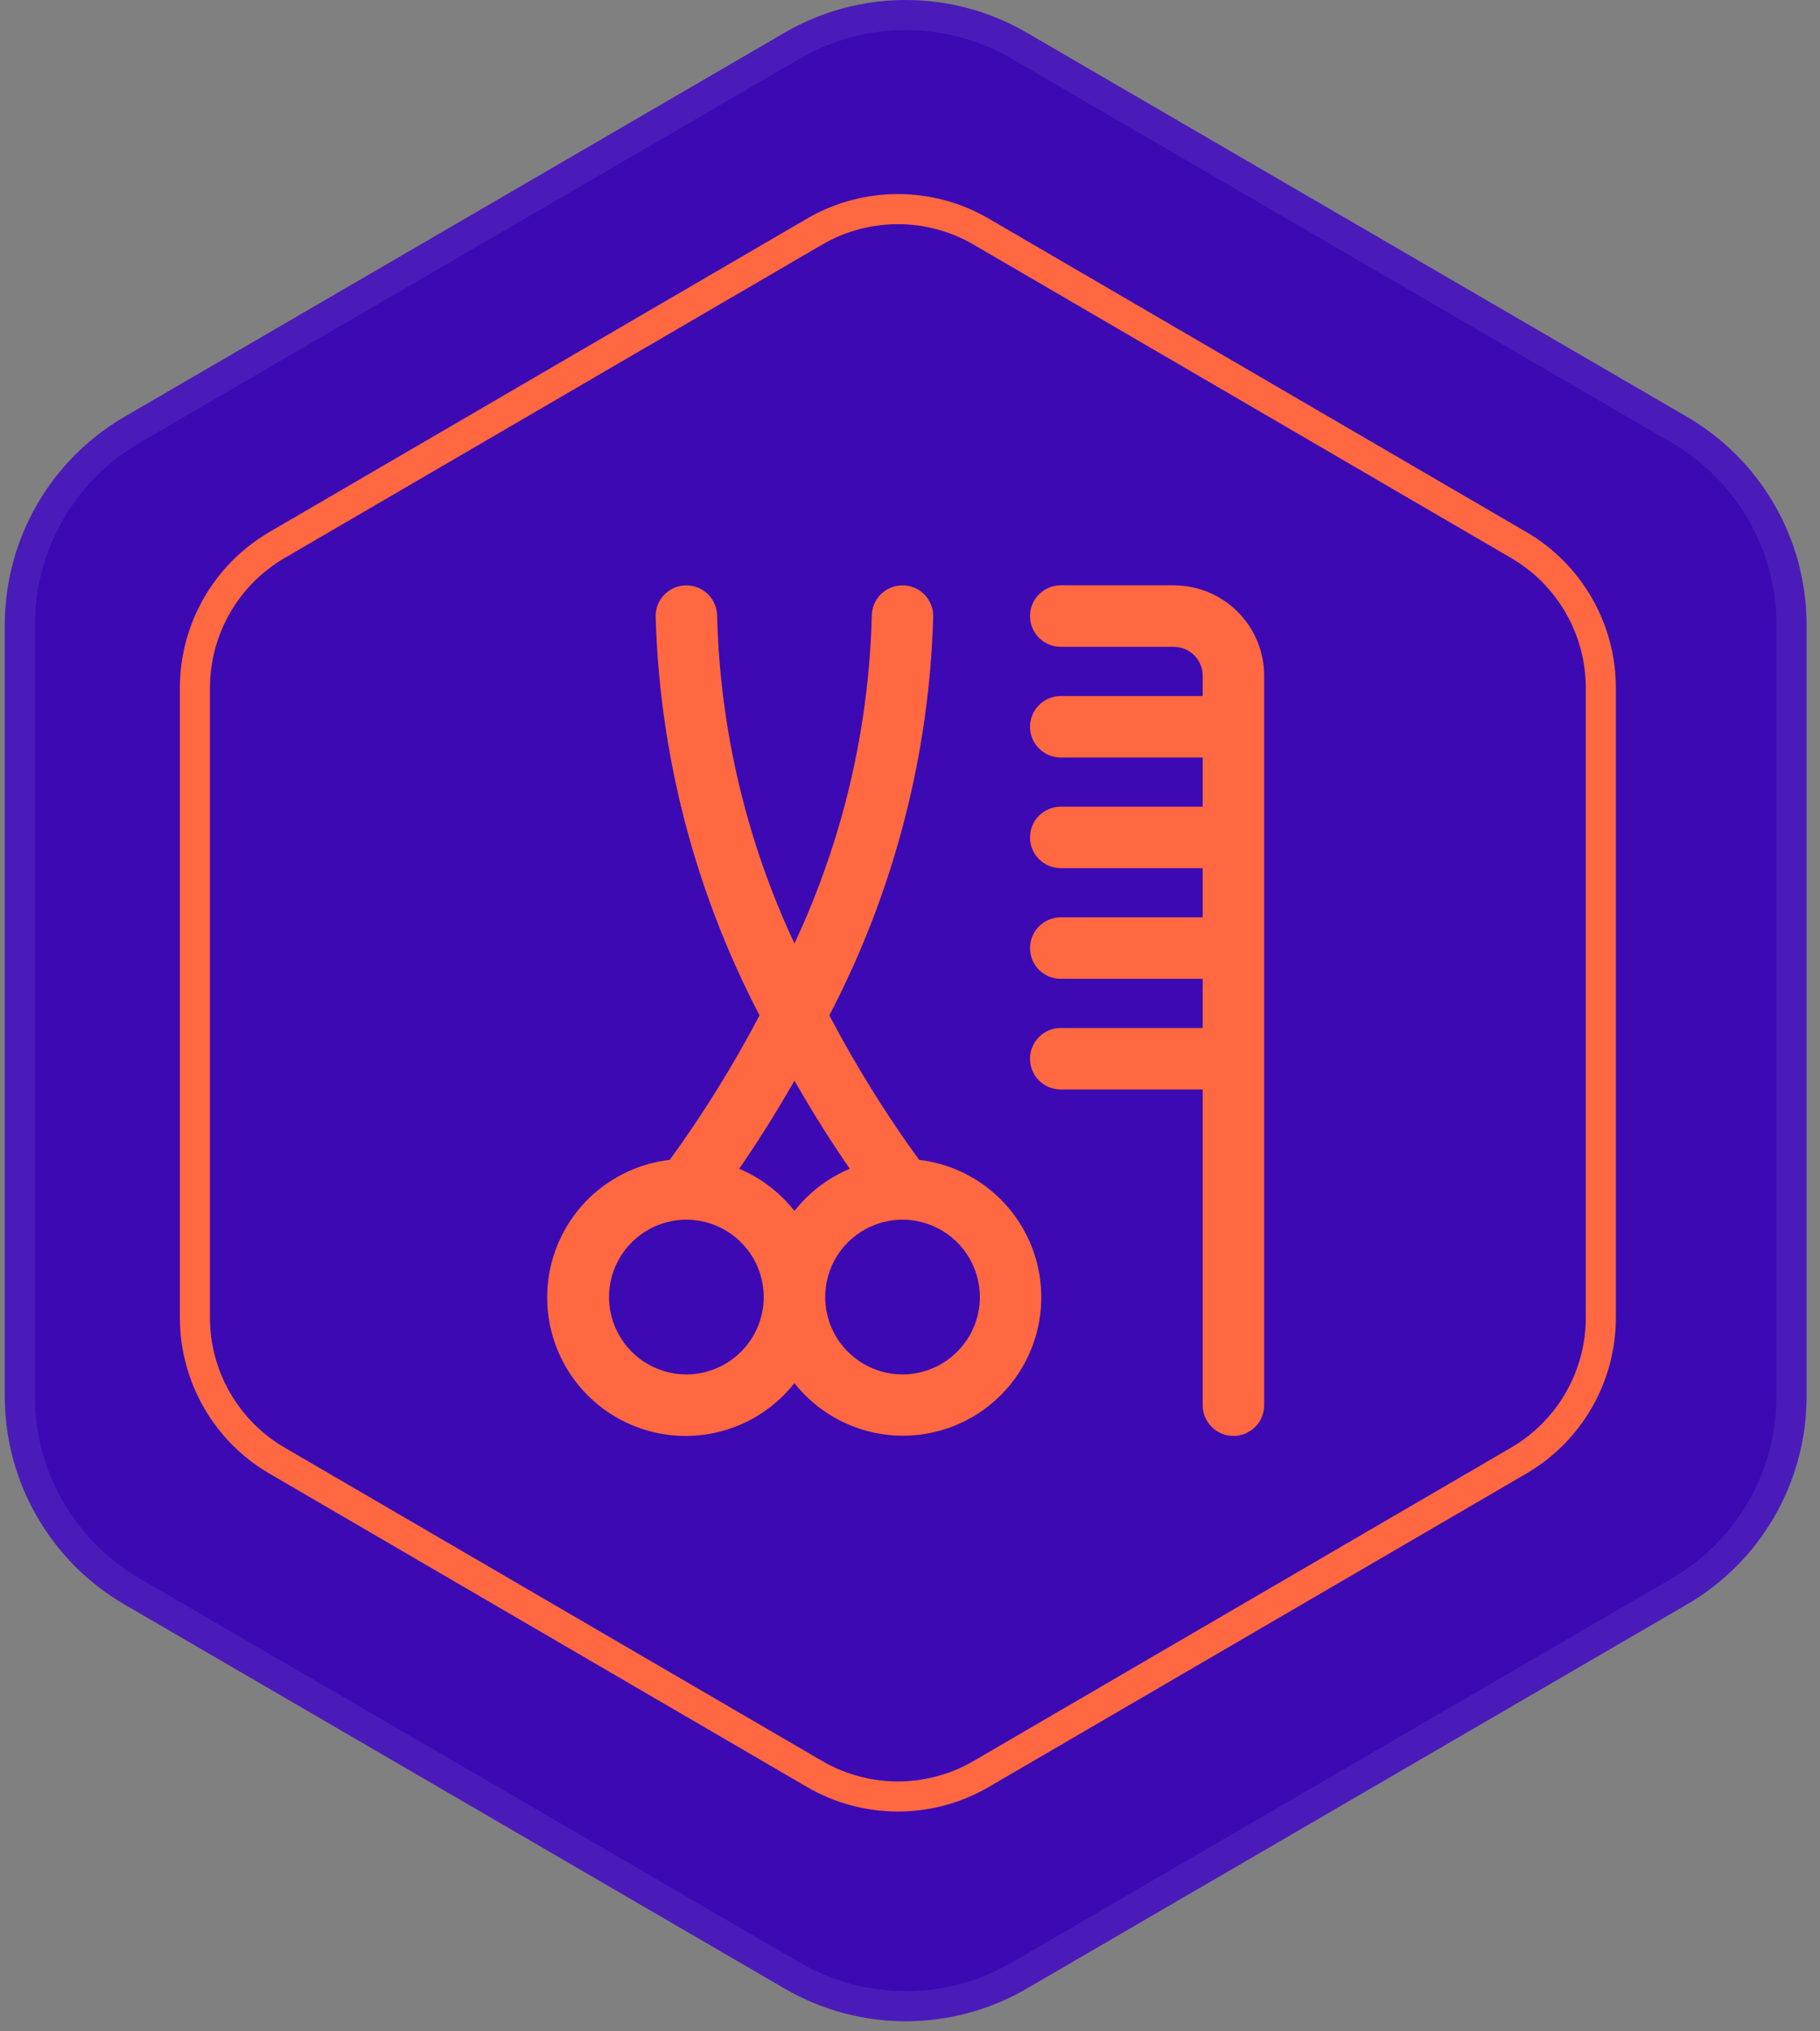
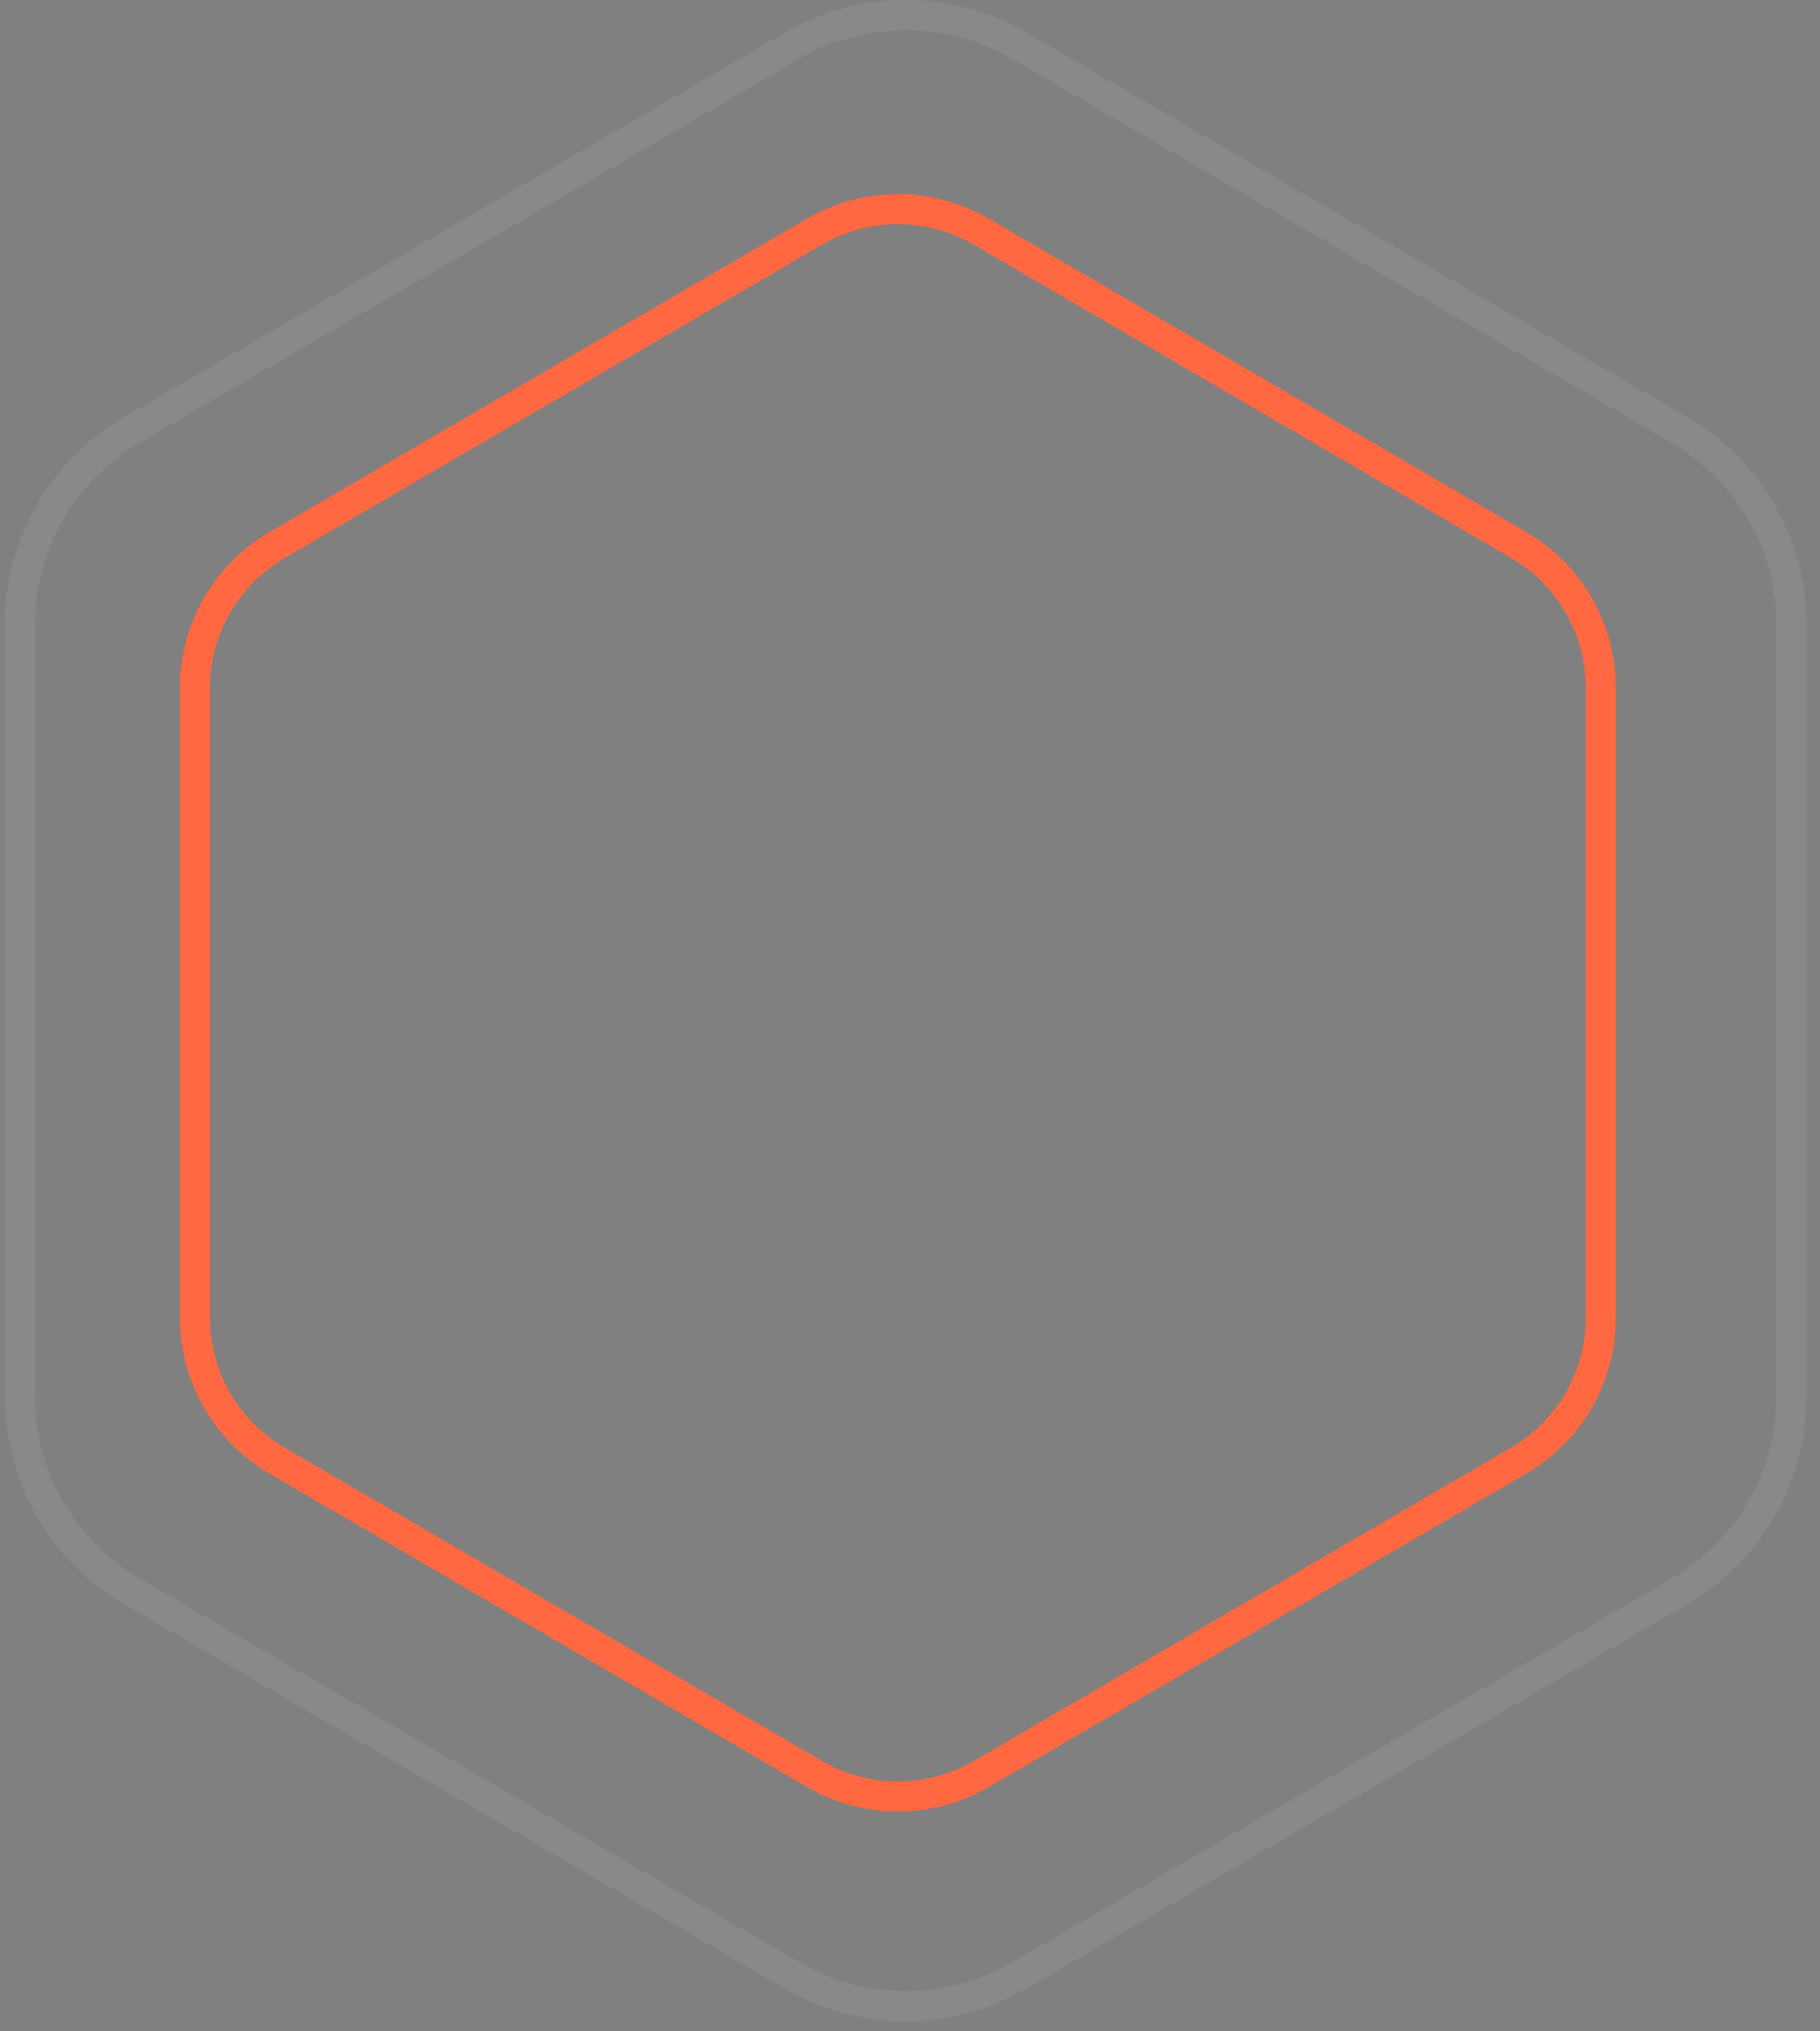
<svg xmlns="http://www.w3.org/2000/svg" width="121" height="135" viewBox="0 0 121 135" fill="none">
  <rect x="0" y="0" width="121" height="135" fill="#808080" stroke="none" />
-   <path d="M52.169 2.17C57.142 -0.723 63.285 -0.723 68.259 2.17L112.153 27.703C117.078 30.567 120.108 35.835 120.108 41.533V92.807C120.108 98.505 117.078 103.772 112.153 106.637L68.259 132.17C63.285 135.063 57.142 135.063 52.169 132.17L8.274 106.637C3.349 103.772 0.319 98.505 0.319 92.807V41.533C0.319 35.835 3.349 30.567 8.274 27.703L52.169 2.17Z" fill="#3C09B3" />
-   <path d="M61.105 77.088C58.886 74.036 56.891 70.826 55.137 67.484C59.424 59.278 61.786 50.204 62.045 40.949C62.045 40.407 61.83 39.887 61.447 39.504C61.063 39.12 60.544 38.905 60.001 38.905C59.459 38.905 58.94 39.12 58.556 39.504C58.173 39.887 57.958 40.407 57.958 40.949C57.765 48.478 56.015 55.886 52.819 62.706C49.621 55.886 47.87 48.478 47.676 40.949C47.676 40.407 47.461 39.887 47.077 39.504C46.694 39.12 46.174 38.905 45.632 38.905C45.09 38.905 44.57 39.12 44.187 39.504C43.804 39.887 43.588 40.407 43.588 40.949C43.847 50.204 46.21 59.278 50.497 67.484C48.742 70.826 46.748 74.036 44.528 77.088C43.023 77.262 41.584 77.805 40.339 78.668C39.094 79.531 38.081 80.688 37.391 82.037C36.7 83.385 36.353 84.883 36.38 86.398C36.408 87.913 36.808 89.397 37.547 90.72C38.286 92.043 39.34 93.163 40.615 93.981C41.89 94.799 43.348 95.289 44.858 95.408C46.368 95.528 47.885 95.273 49.273 94.665C50.661 94.058 51.878 93.118 52.815 91.927C53.753 93.114 54.969 94.051 56.355 94.655C57.742 95.26 59.256 95.513 60.764 95.392C62.272 95.271 63.726 94.781 64.999 93.964C66.272 93.147 67.323 92.028 68.061 90.708C68.798 89.388 69.199 87.906 69.227 86.393C69.255 84.881 68.909 83.385 68.221 82.038C67.533 80.692 66.523 79.535 65.281 78.672C64.039 77.808 62.604 77.264 61.102 77.088H61.105ZM56.495 77.679C55.051 78.287 53.786 79.253 52.819 80.486C51.851 79.254 50.586 78.288 49.143 77.679C50.14 76.241 51.428 74.254 52.819 71.826C54.21 74.254 55.497 76.241 56.495 77.679ZM45.632 91.349C44.615 91.349 43.621 91.047 42.775 90.482C41.93 89.917 41.271 89.114 40.882 88.174C40.493 87.235 40.391 86.201 40.589 85.203C40.788 84.206 41.278 83.29 41.997 82.571C42.716 81.852 43.632 81.362 44.63 81.163C45.627 80.965 46.661 81.067 47.6 81.456C48.54 81.845 49.343 82.504 49.908 83.35C50.473 84.196 50.775 85.19 50.775 86.207C50.772 87.57 50.23 88.877 49.266 89.841C48.302 90.804 46.995 91.347 45.632 91.349V91.349ZM60.004 91.349C58.986 91.349 57.992 91.047 57.147 90.483C56.301 89.918 55.642 89.115 55.252 88.175C54.863 87.235 54.761 86.201 54.96 85.204C55.158 84.206 55.648 83.29 56.367 82.571C57.086 81.852 58.002 81.362 59 81.163C59.997 80.965 61.031 81.067 61.971 81.456C62.91 81.845 63.714 82.504 64.279 83.35C64.844 84.196 65.145 85.19 65.145 86.207C65.143 87.57 64.601 88.876 63.637 89.84C62.673 90.804 61.367 91.346 60.004 91.349H60.004ZM84.048 44.913V93.393C84.048 93.935 83.833 94.455 83.45 94.838C83.066 95.222 82.546 95.437 82.004 95.437C81.462 95.437 80.942 95.222 80.559 94.838C80.176 94.455 79.96 93.935 79.96 93.393V72.412H70.523C69.981 72.412 69.461 72.197 69.078 71.814C68.695 71.43 68.479 70.91 68.479 70.368C68.479 69.826 68.695 69.306 69.078 68.923C69.461 68.54 69.981 68.324 70.523 68.324H79.96V65.057H70.523C69.981 65.057 69.461 64.842 69.078 64.458C68.695 64.075 68.479 63.555 68.479 63.013C68.479 62.471 68.695 61.951 69.078 61.568C69.461 61.184 69.981 60.969 70.523 60.969H79.96V57.702H70.523C69.981 57.702 69.461 57.486 69.078 57.103C68.695 56.72 68.479 56.2 68.479 55.658C68.479 55.116 68.695 54.596 69.078 54.212C69.461 53.829 69.981 53.614 70.523 53.614H79.96V50.348H70.523C69.981 50.348 69.461 50.133 69.078 49.75C68.695 49.366 68.479 48.846 68.479 48.304C68.479 47.762 68.695 47.242 69.078 46.859C69.461 46.476 69.981 46.261 70.523 46.261H79.96V44.911C79.96 44.402 79.757 43.914 79.397 43.554C79.037 43.194 78.549 42.991 78.039 42.99H70.523C69.981 42.99 69.461 42.775 69.078 42.392C68.695 42.008 68.479 41.488 68.479 40.946C68.479 40.404 68.695 39.884 69.078 39.501C69.461 39.118 69.981 38.902 70.523 38.902H78.038C79.632 38.904 81.16 39.538 82.287 40.665C83.413 41.791 84.047 43.319 84.048 44.913V44.913Z" fill="#FF6840" />
  <path fill-rule="evenodd" clip-rule="evenodd" d="M111.147 29.431L67.253 3.898C62.901 1.367 57.526 1.367 53.174 3.898L9.28 29.431C4.971 31.938 2.319 36.547 2.319 41.533V92.807C2.319 97.793 4.971 102.402 9.28 104.909L53.174 130.441C57.526 132.973 62.901 132.973 67.253 130.441L111.147 104.909C115.457 102.402 118.108 97.793 118.108 92.807V41.533C118.108 36.547 115.457 31.938 111.147 29.431ZM68.259 2.17C63.285 -0.723 57.142 -0.723 52.169 2.17L8.274 27.703C3.349 30.567 0.319 35.835 0.319 41.533V92.807C0.319 98.505 3.349 103.772 8.274 106.637L52.169 132.17C57.142 135.063 63.285 135.063 68.259 132.17L112.153 106.637C117.078 103.772 120.108 98.505 120.108 92.807V41.533C120.108 35.835 117.078 30.567 112.153 27.703L68.259 2.17Z" fill="white" fill-opacity="0.078" />
  <path fill-rule="evenodd" clip-rule="evenodd" d="M100.464 37.086L64.729 16.259C61.617 14.446 57.77 14.446 54.659 16.259L18.923 37.086C15.849 38.877 13.959 42.167 13.959 45.726V87.574C13.959 91.132 15.849 94.422 18.923 96.214L54.659 117.041C57.77 118.854 61.617 118.854 64.729 117.041L100.464 96.214C103.539 94.422 105.429 91.132 105.429 87.574V45.726C105.429 42.167 103.539 38.877 100.464 37.086ZM65.736 14.531C62.002 12.355 57.386 12.355 53.651 14.531L17.916 35.358C14.227 37.508 11.959 41.456 11.959 45.726V87.574C11.959 91.844 14.227 95.792 17.916 97.942L53.651 118.769C57.386 120.945 62.002 120.945 65.736 118.769L101.471 97.942C105.16 95.792 107.429 91.844 107.429 87.574V45.726C107.429 41.456 105.16 37.508 101.471 35.358L65.736 14.531Z" fill="#FF6840" />
</svg>